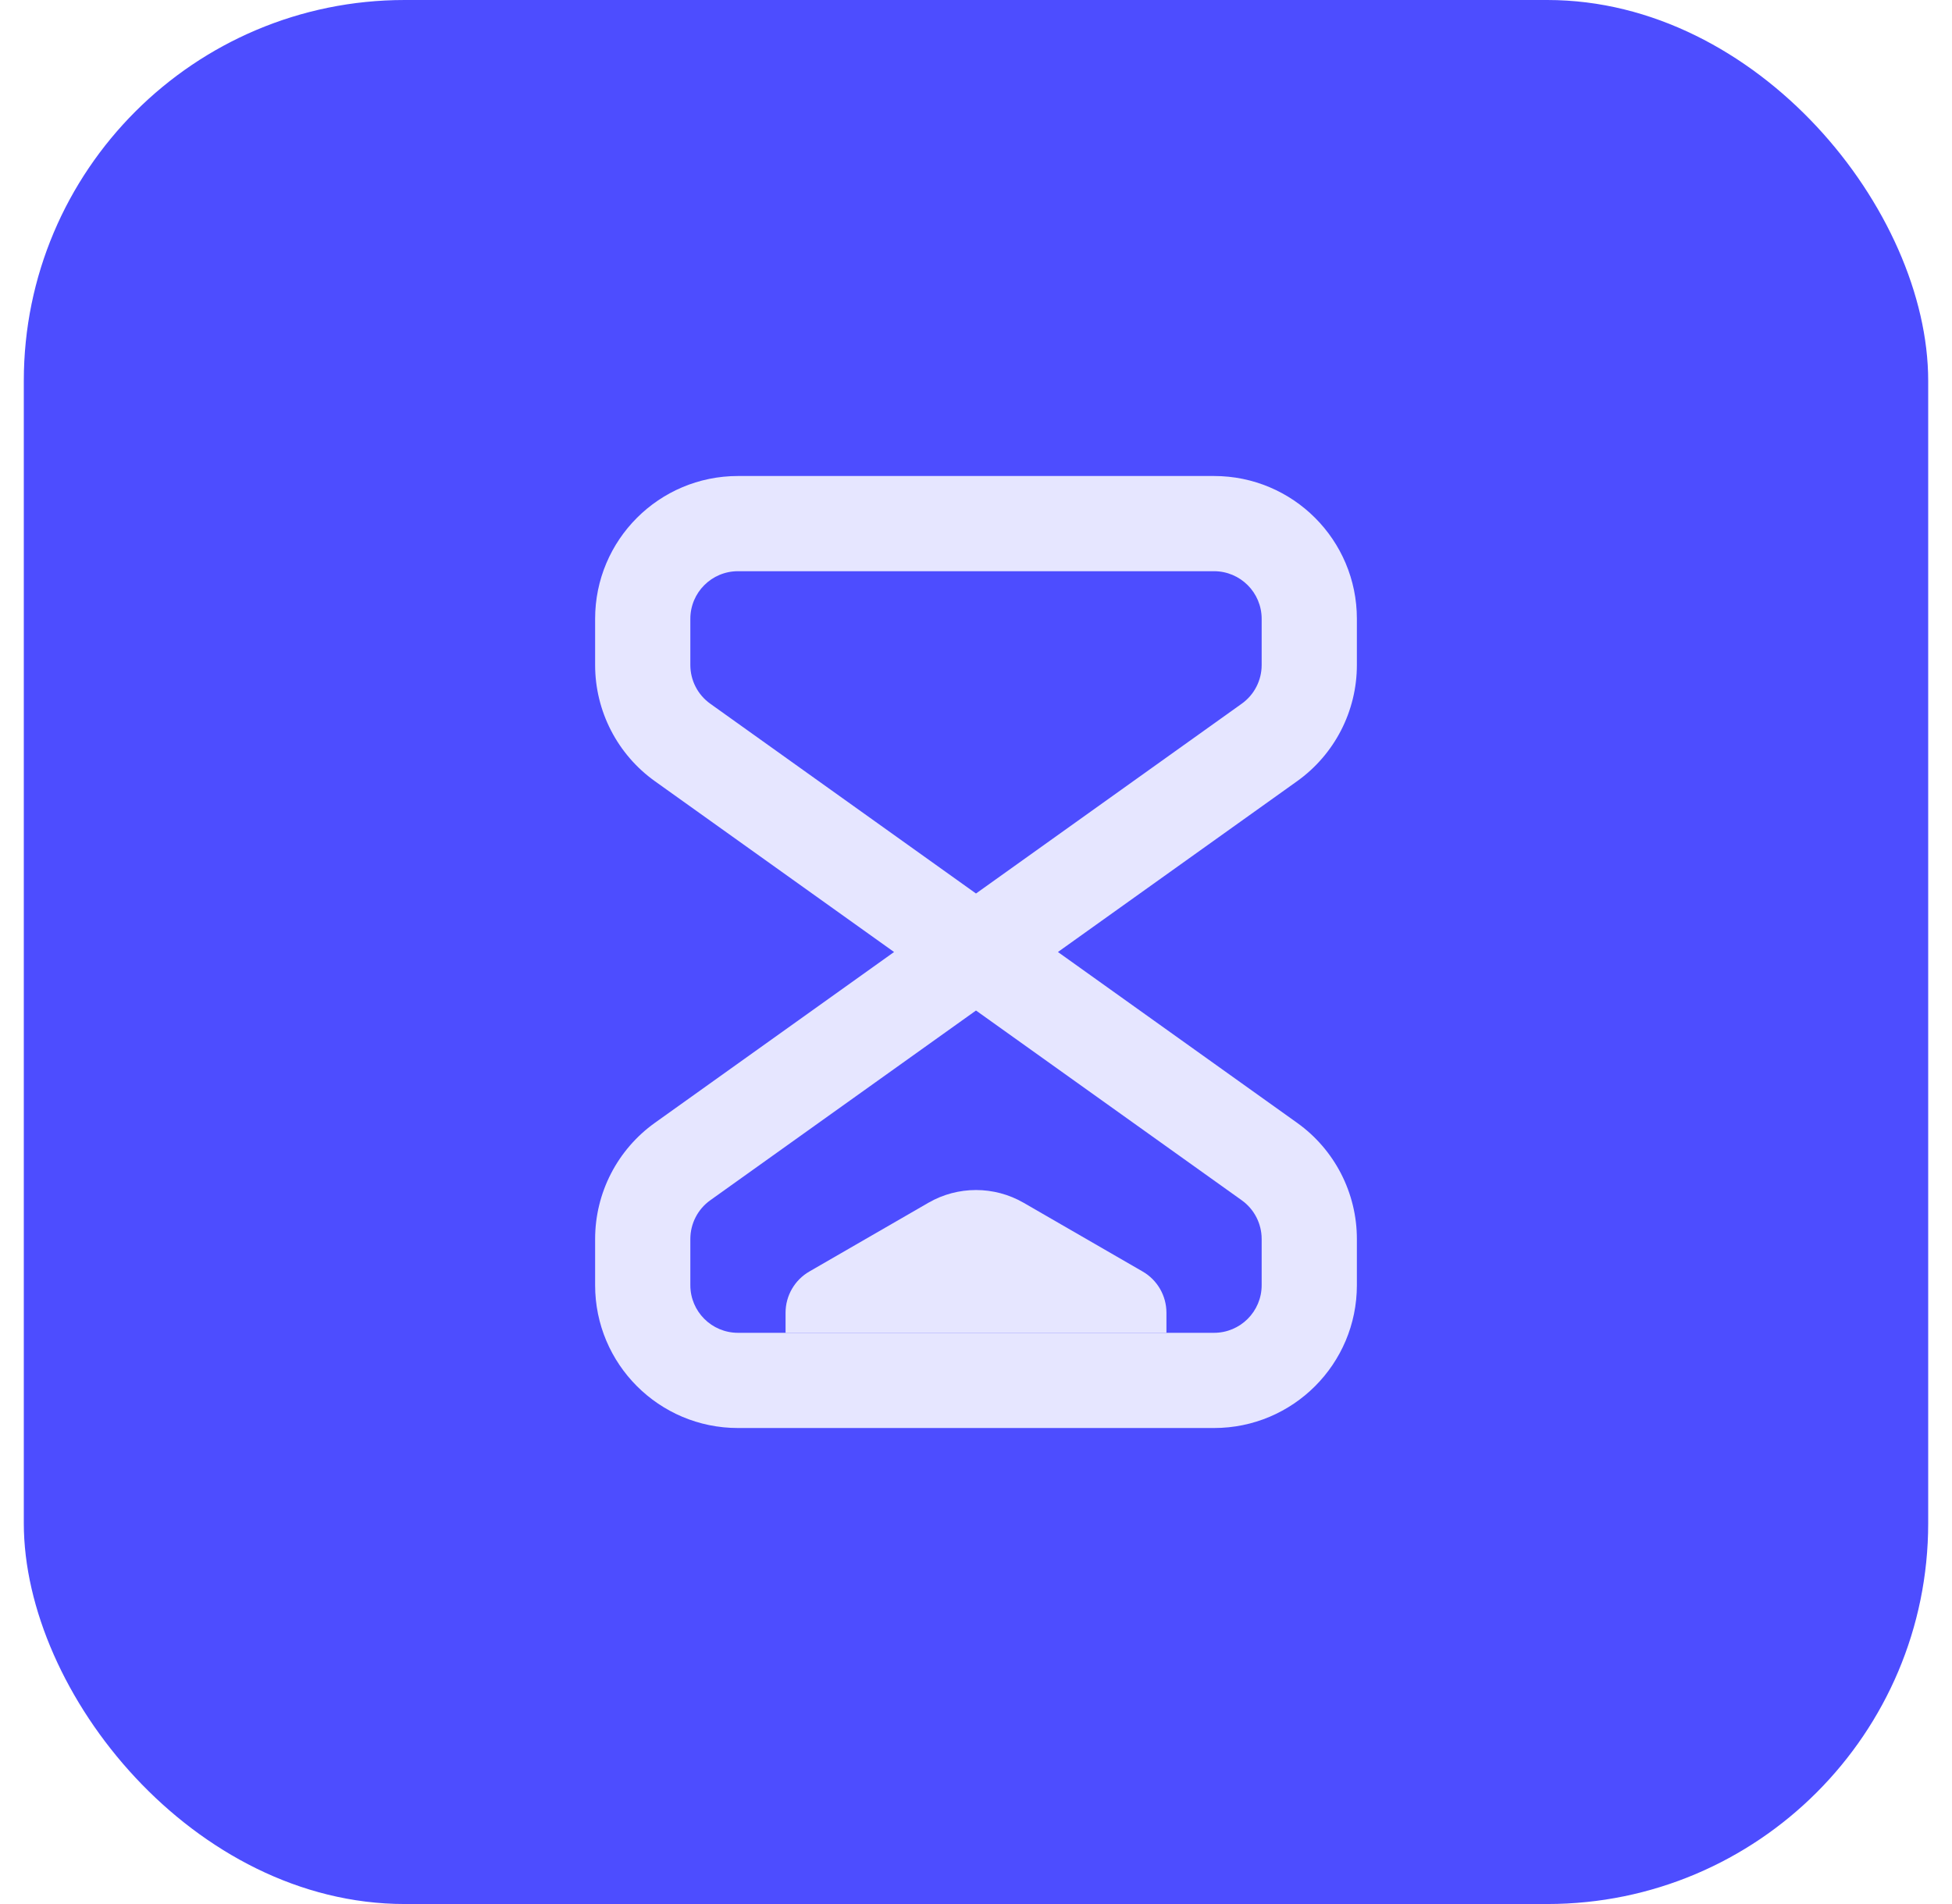
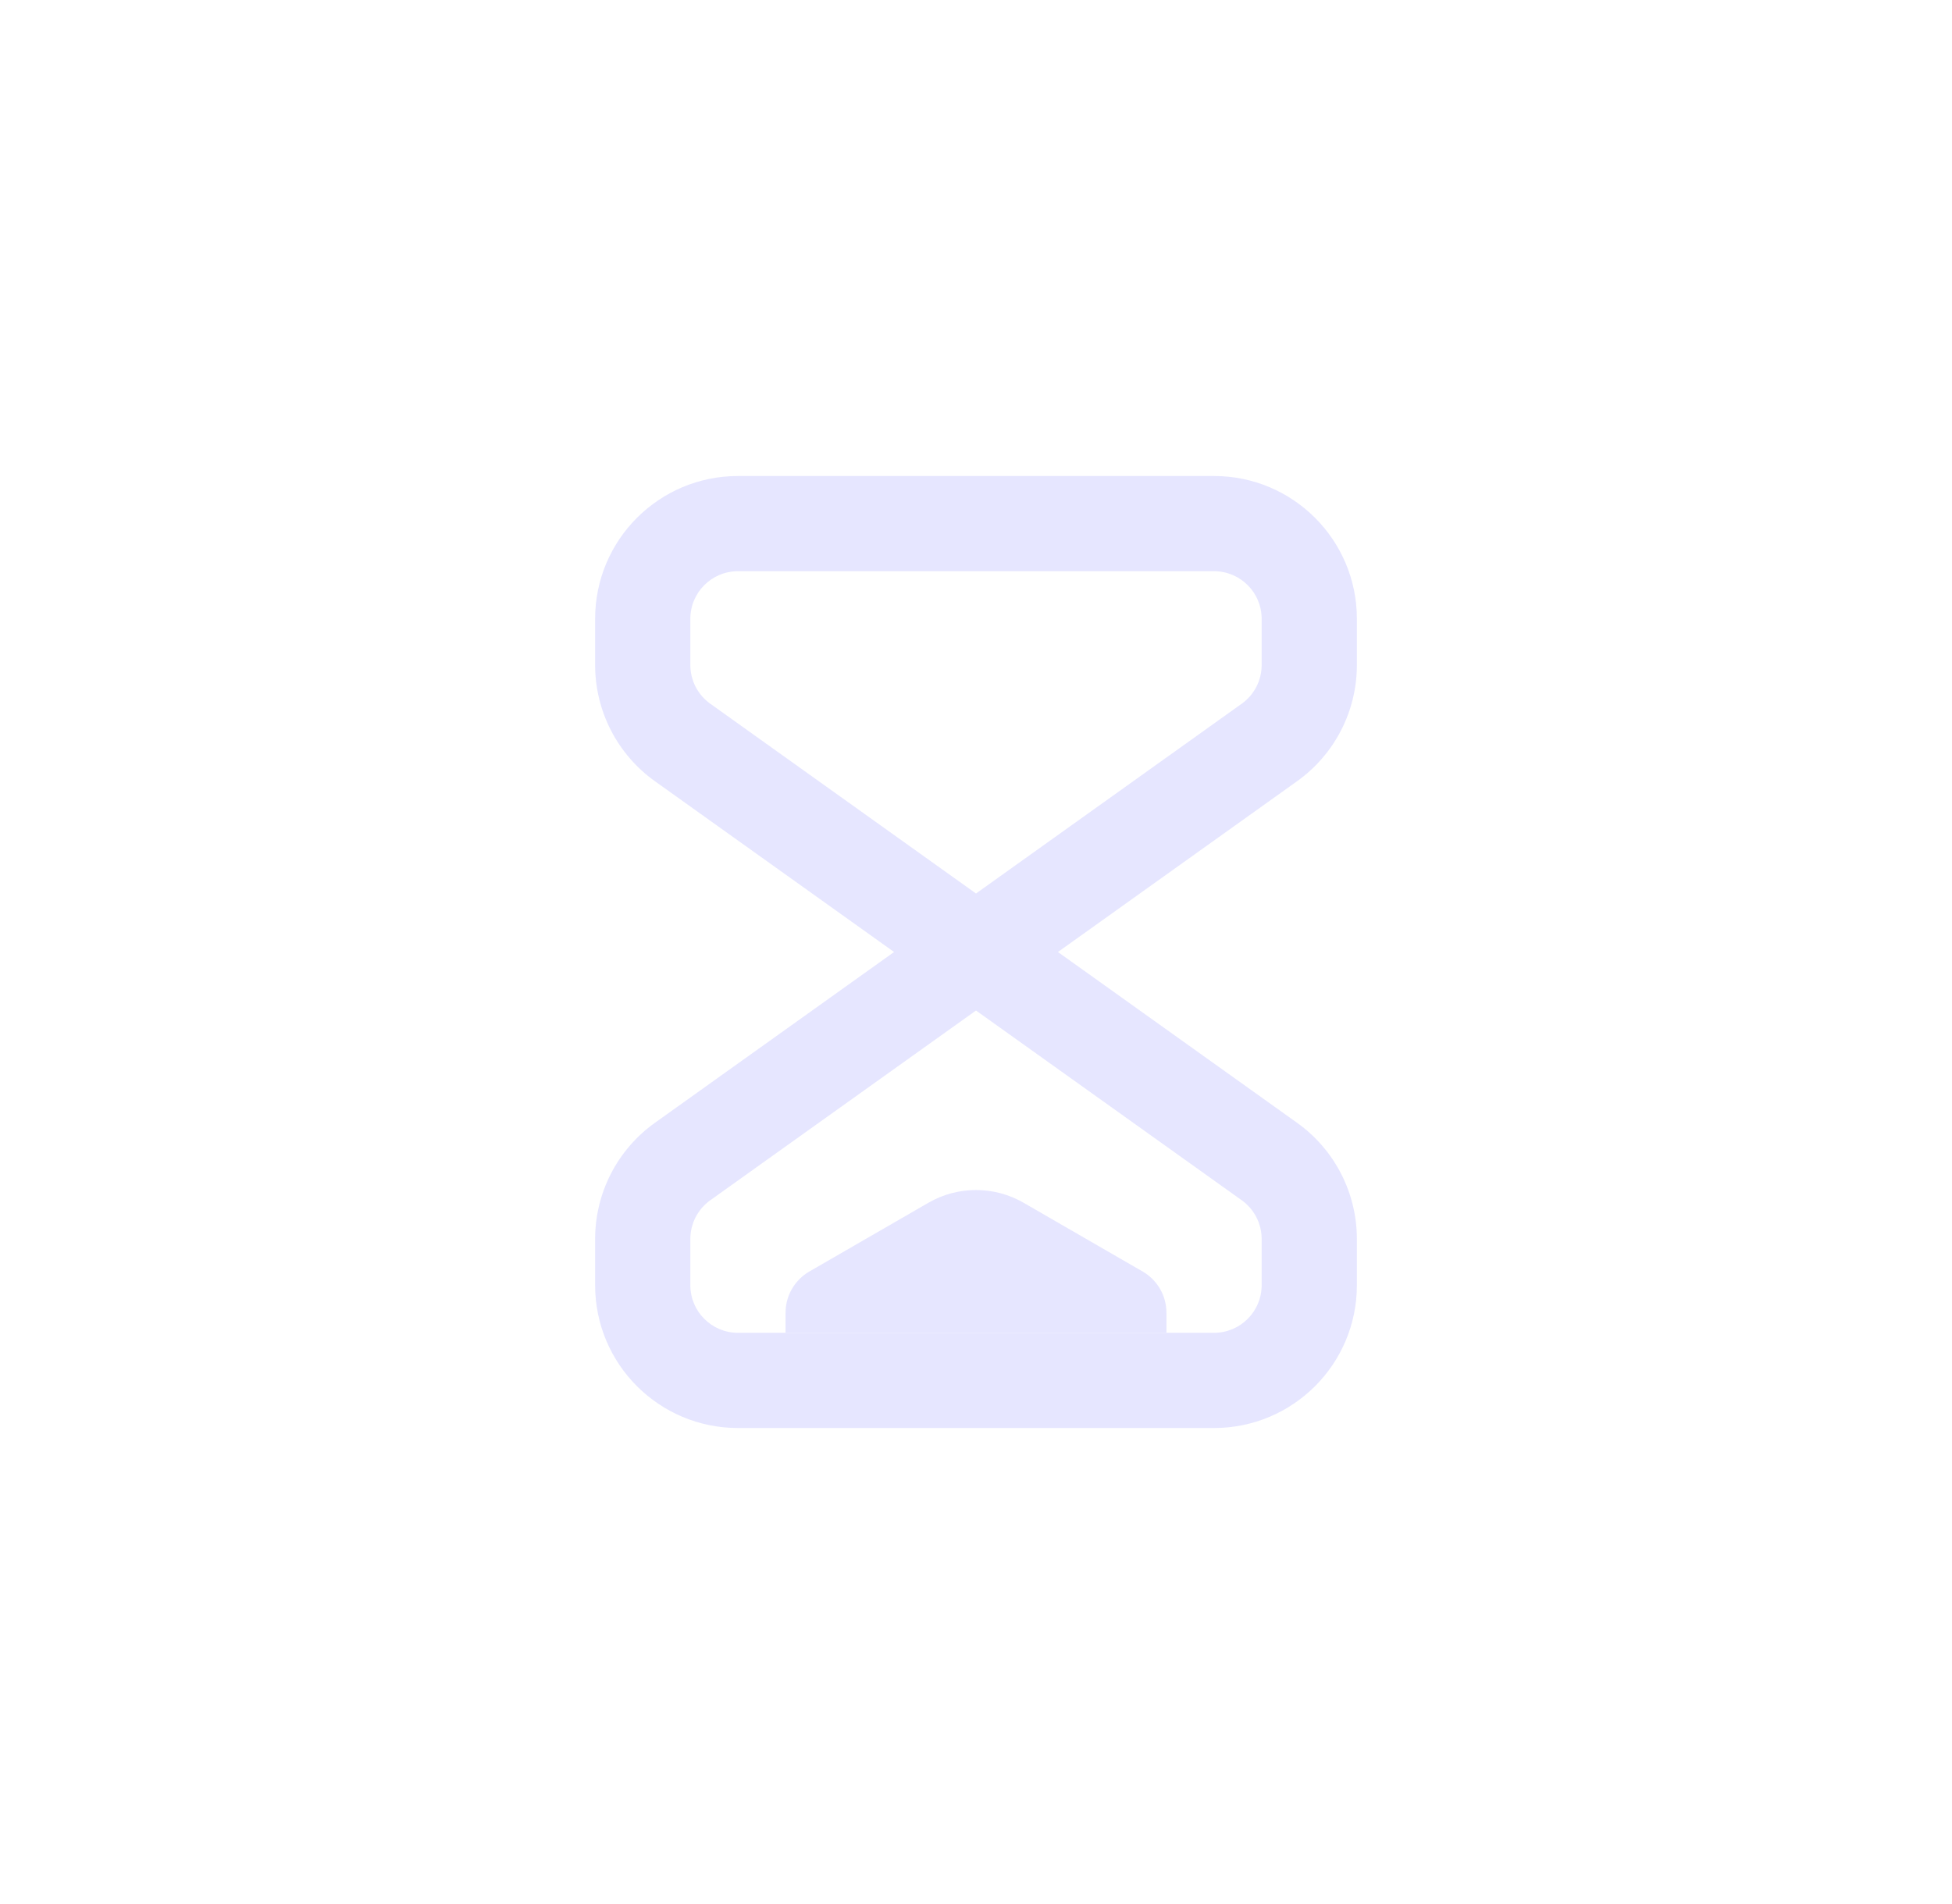
<svg xmlns="http://www.w3.org/2000/svg" width="41" height="40" viewBox="0 0 41 40" fill="none">
-   <rect x="0.5" width="40" height="40" rx="8" fill="#4D4DFF" />
  <path fill-rule="evenodd" clip-rule="evenodd" d="M12.5 13C12.5 11.343 13.843 10 15.5 10H25.5C27.157 10 28.5 11.343 28.5 13V13.971C28.5 14.94 28.032 15.849 27.244 16.412L22.221 20L27.244 23.588C28.032 24.151 28.5 25.06 28.5 26.029V27C28.5 28.657 27.157 30 25.5 30H15.5C13.843 30 12.5 28.657 12.5 27V26.029C12.5 25.06 12.968 24.151 13.756 23.588L18.779 20L13.756 16.412C12.968 15.849 12.5 14.94 12.5 13.971V13ZM20.5 18.771L26.081 14.784C26.344 14.597 26.5 14.294 26.5 13.971V13C26.5 12.448 26.052 12 25.5 12H15.5C14.948 12 14.5 12.448 14.5 13V13.971C14.5 14.294 14.656 14.597 14.919 14.784L20.5 18.771ZM20.5 21.229L14.919 25.215C14.656 25.403 14.5 25.706 14.5 26.029V27C14.5 27.552 14.948 28 15.5 28H25.5C26.052 28 26.5 27.552 26.5 27V26.029C26.5 25.706 26.344 25.403 26.081 25.215L20.5 21.229Z" fill="#E6E6FF" />
  <path d="M24.5 28.001H16.5V27.578C16.5 27.221 16.691 26.89 17 26.712L19.5 25.268C20.119 24.911 20.881 24.911 21.5 25.268L24 26.712C24.309 26.89 24.5 27.221 24.5 27.578V28.001Z" fill="#E6E6FF" />
</svg>